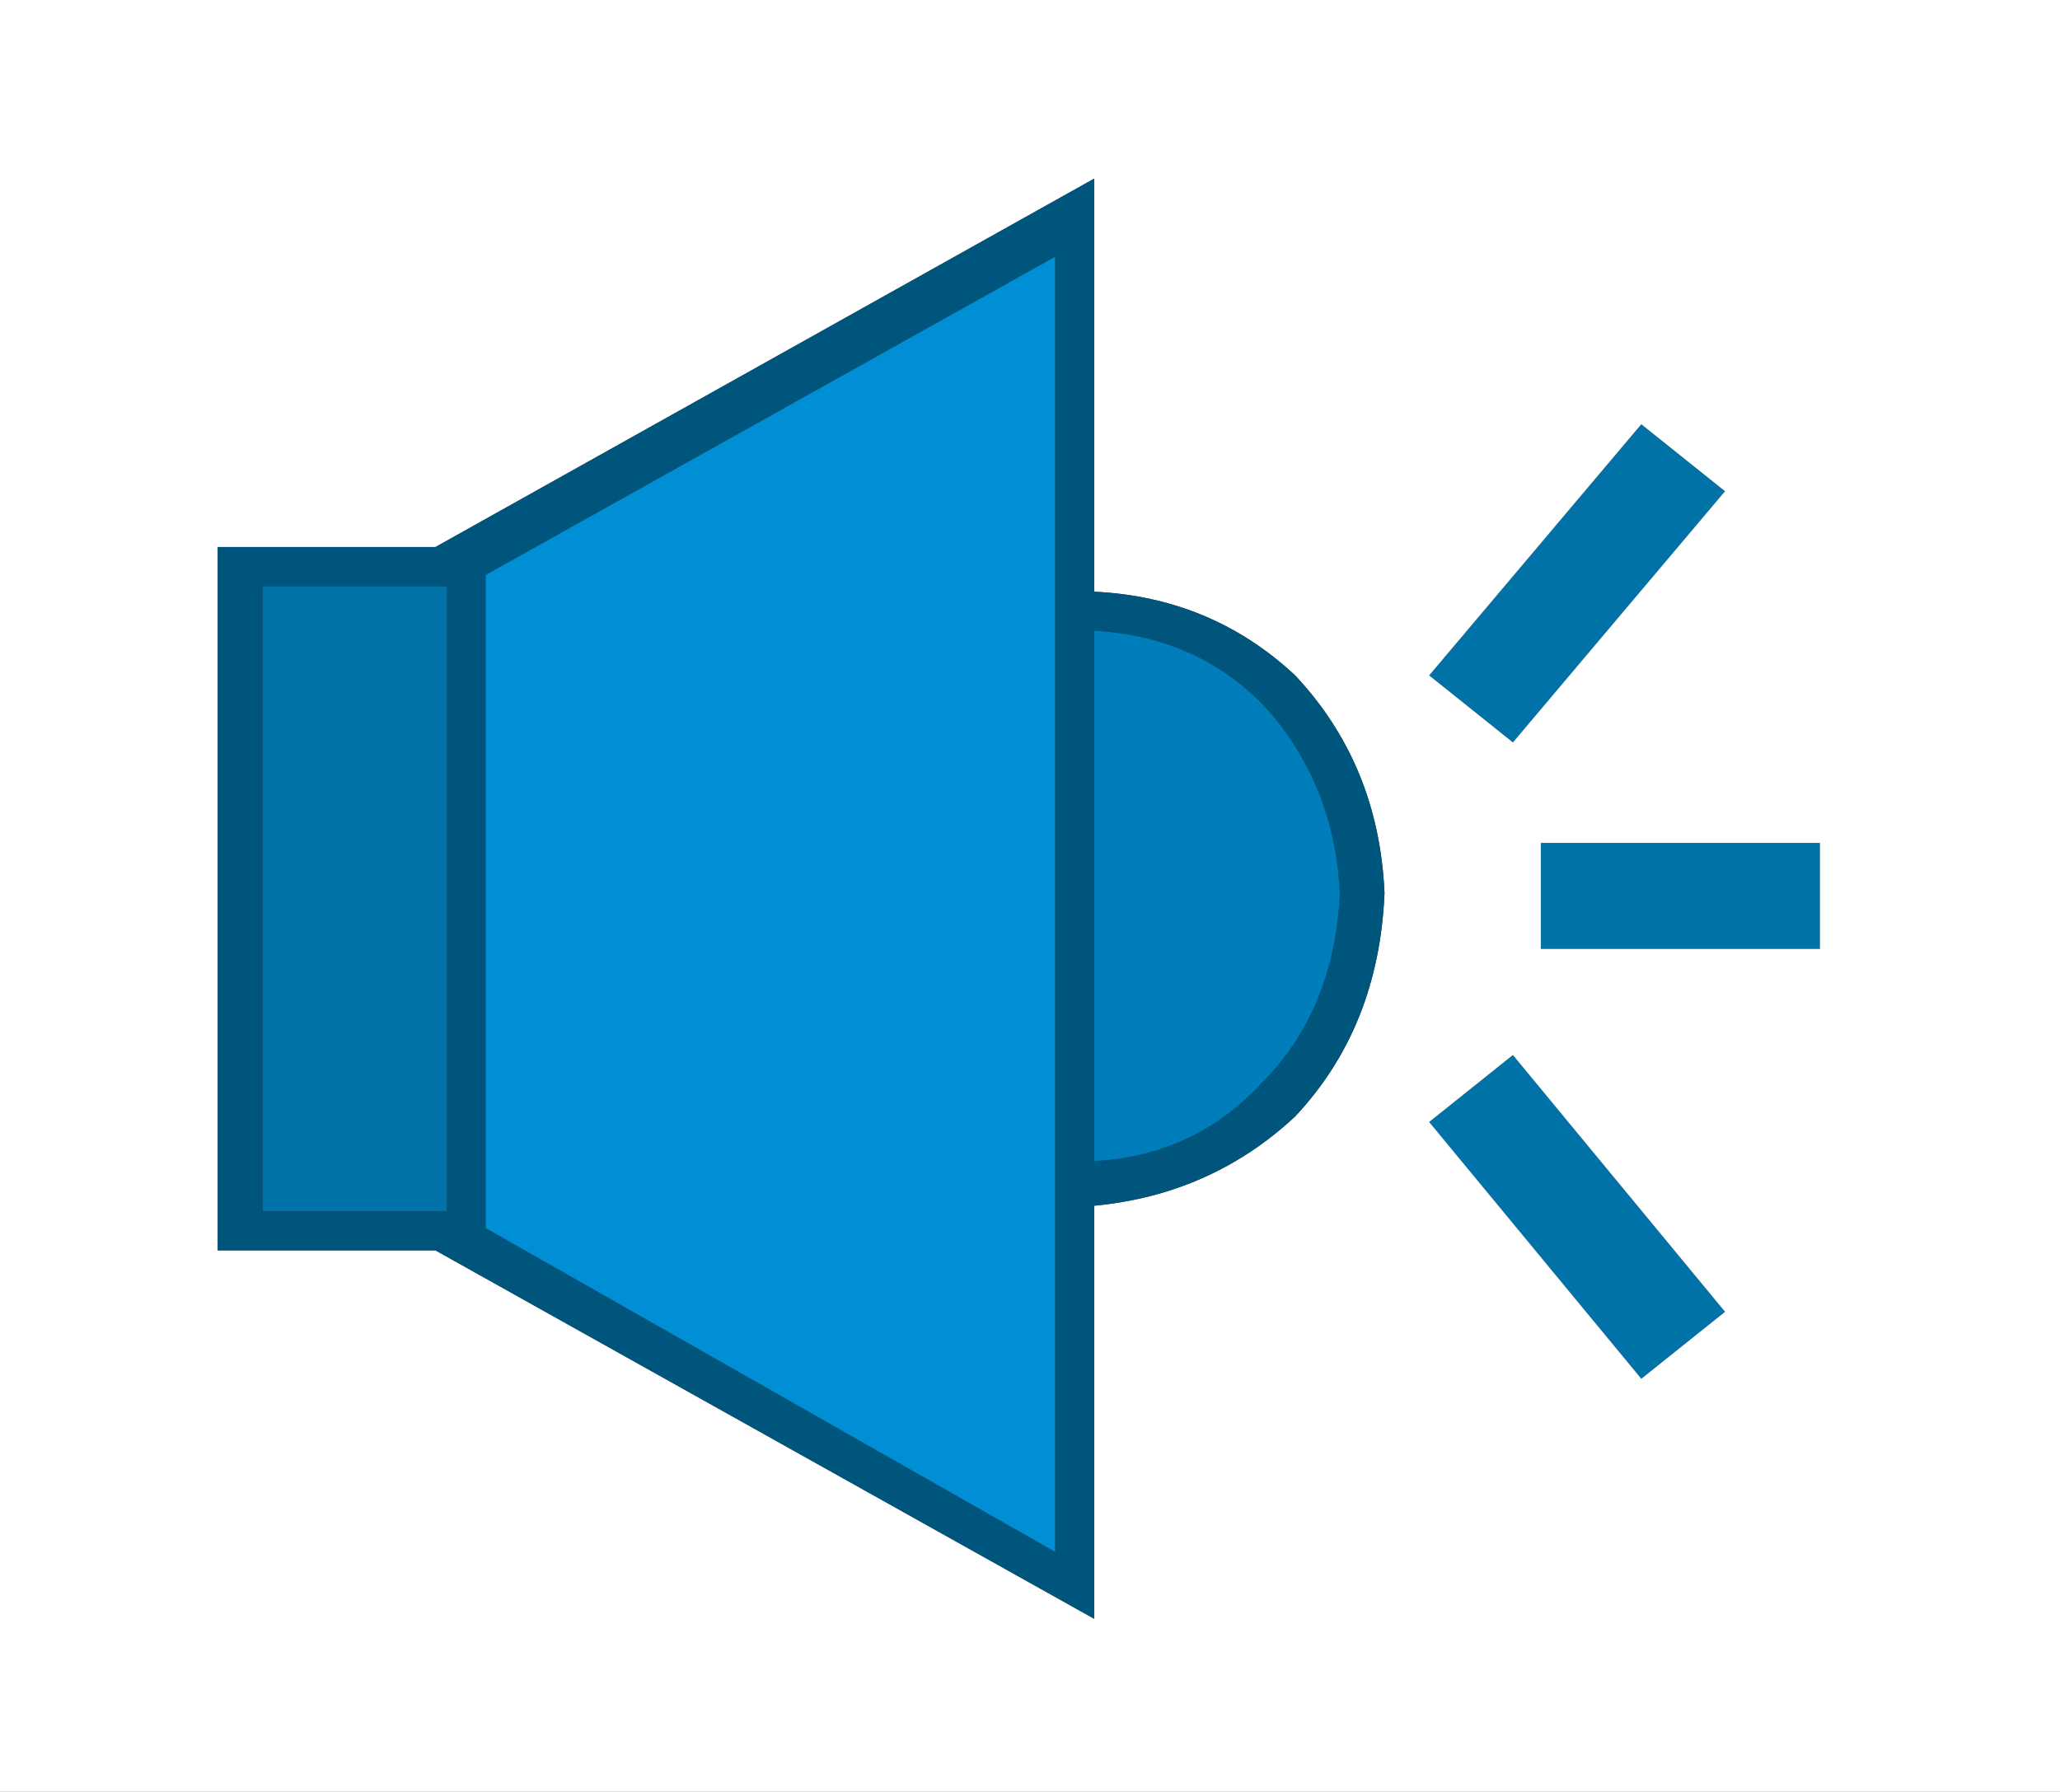
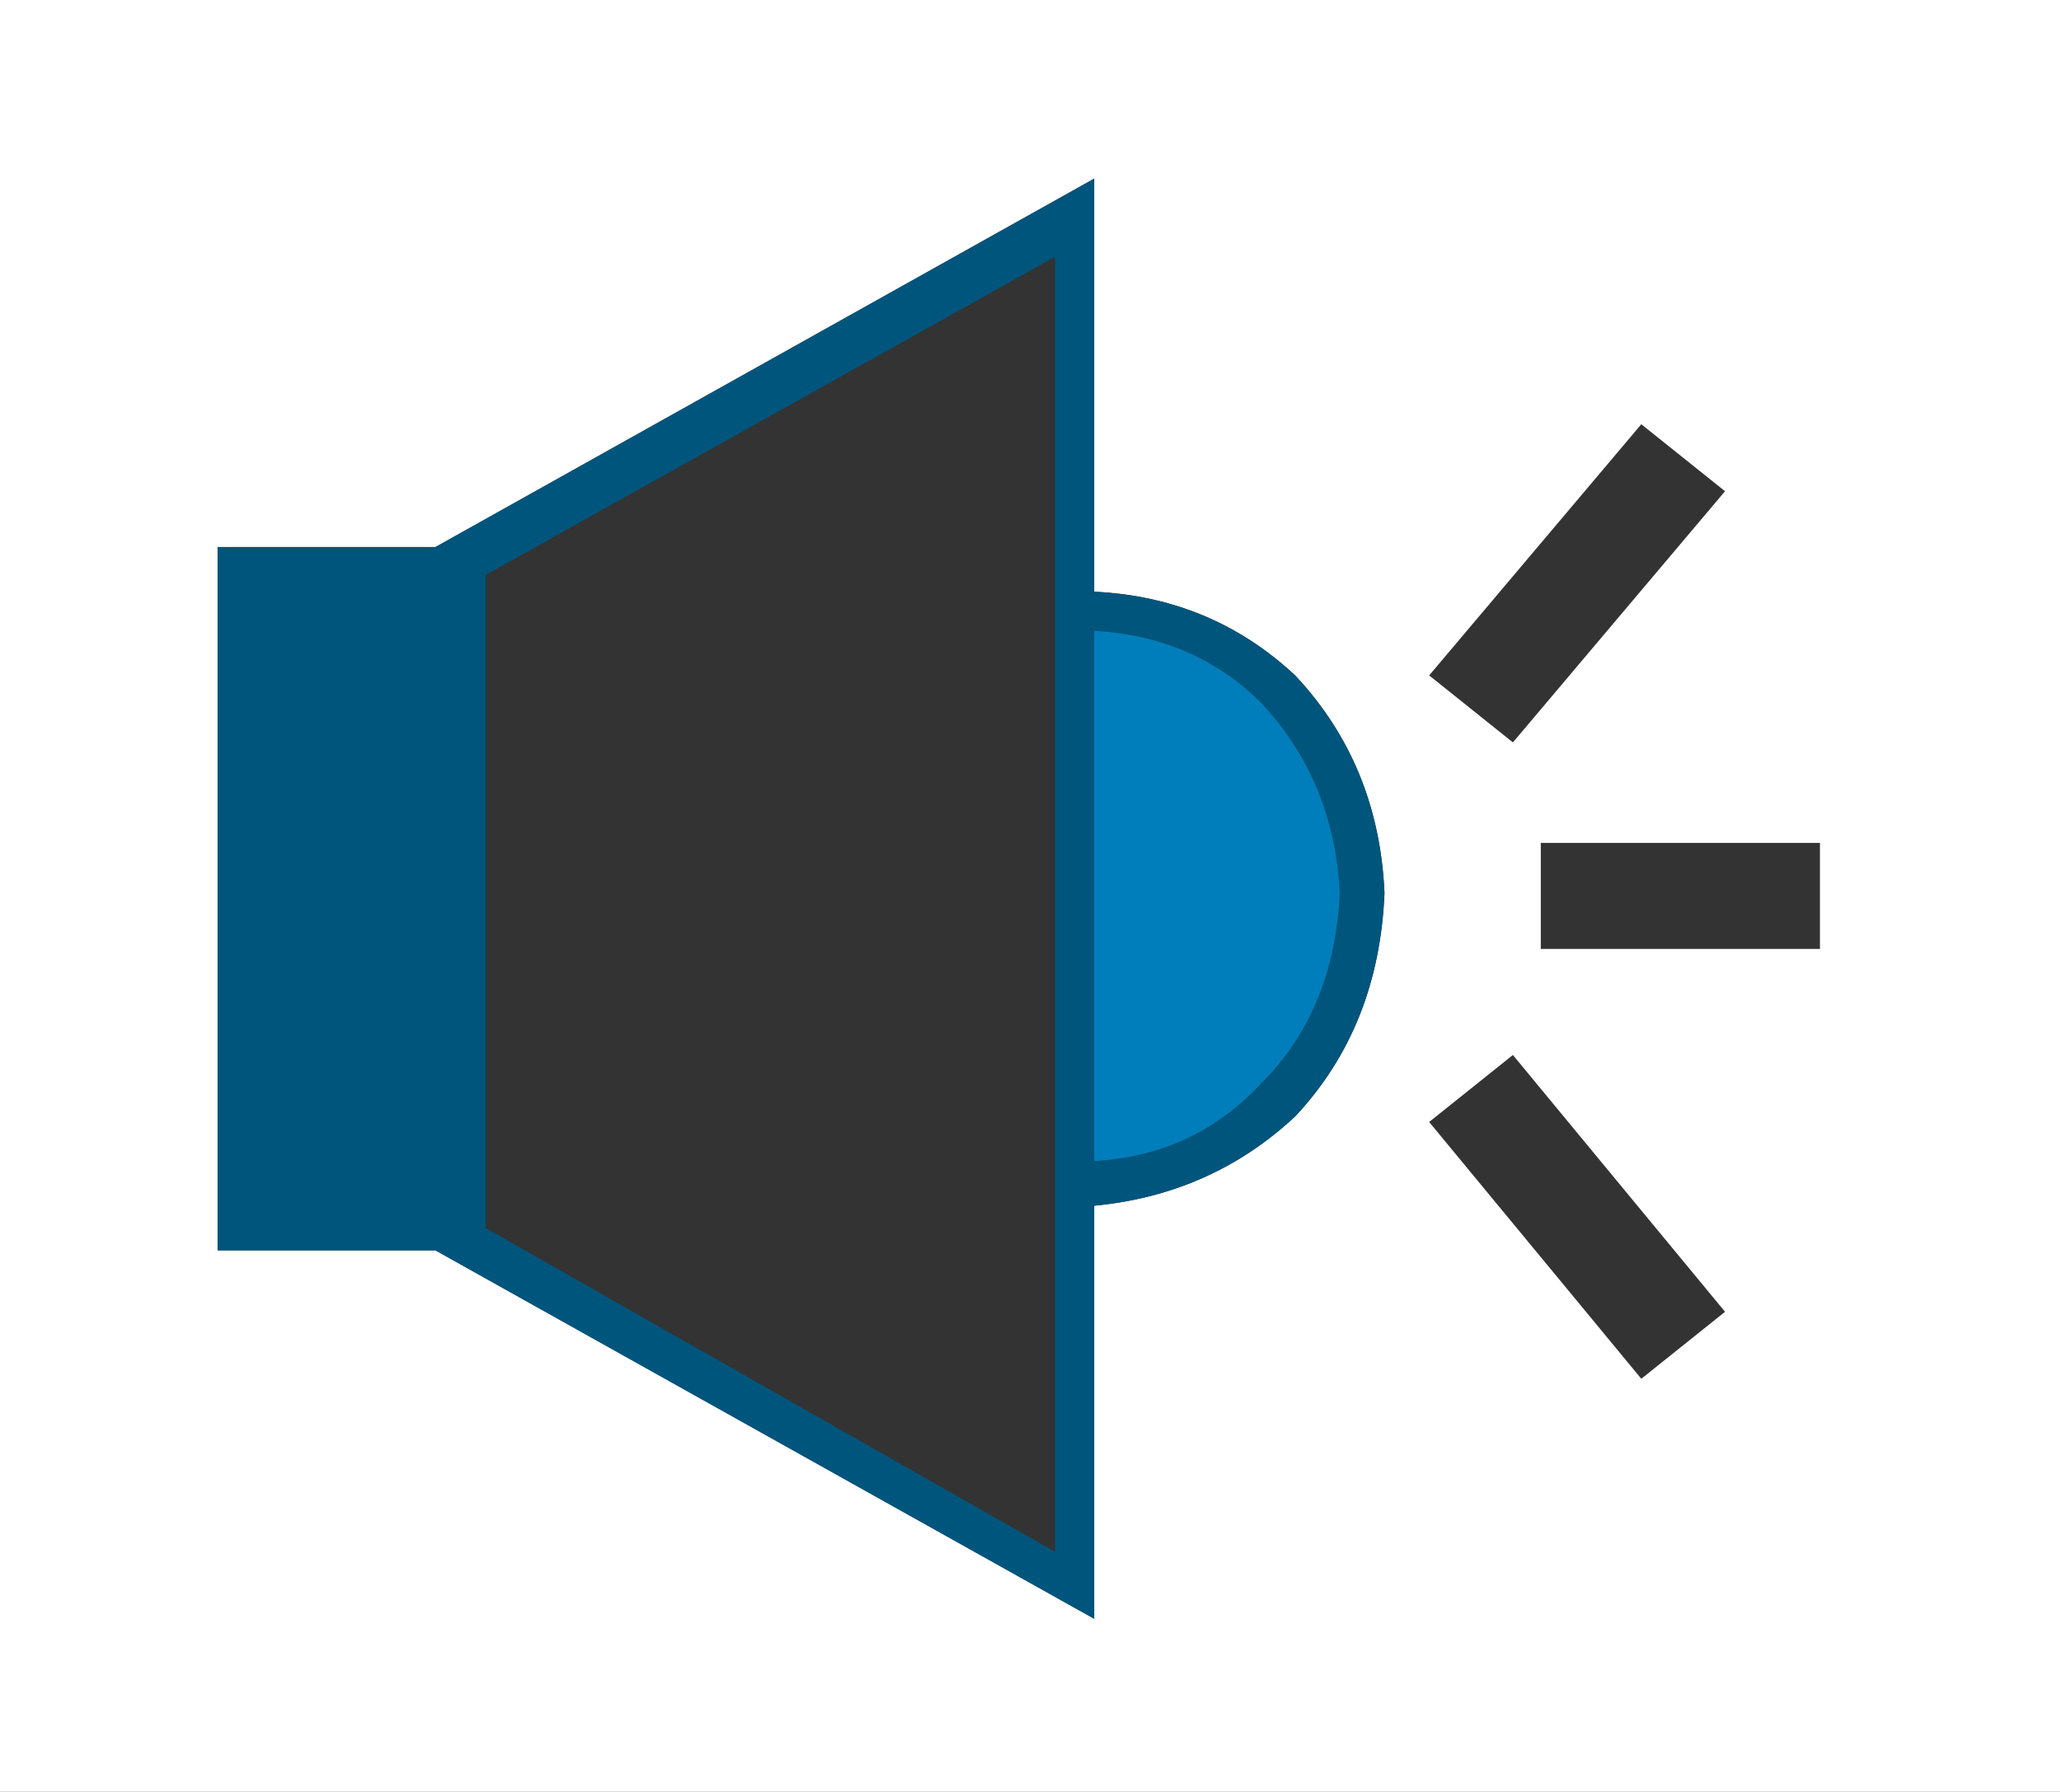
<svg xmlns="http://www.w3.org/2000/svg" height="16.05px" width="18.45px">
  <rect width="100%" height="100%" fill="#333333" stroke="none" />
  <g transform="matrix(1.0, 0.0, 0.0, 1.0, 9.2, 8.0)">
-     <path d="M4.6 -0.45 L7.1 -0.45 7.1 0.5 4.6 0.5 4.6 -0.45 M6.25 -3.6 L4.35 -1.35 3.6 -1.95 5.5 -4.2 6.25 -3.6 M-5.2 -2.75 L-5.2 2.85 -6.85 2.85 -6.85 -2.75 -5.2 -2.75 M6.25 3.75 L5.5 4.35 3.6 2.05 4.35 1.45 6.25 3.75" fill="#0072a8" fill-rule="evenodd" stroke="none" />
    <path d="M6.25 -3.6 L5.5 -4.2 3.6 -1.95 4.35 -1.35 6.25 -3.6 M4.6 -0.45 L4.6 0.5 7.1 0.5 7.1 -0.45 4.6 -0.45 M0.6 -6.4 L-5.3 -3.1 -7.25 -3.1 -7.25 3.2 -5.3 3.2 0.6 6.5 0.6 2.8 Q1.65 2.7 2.4 2.0 3.15 1.2 3.2 0.0 3.15 -1.15 2.4 -1.95 1.65 -2.65 0.6 -2.7 L0.6 -6.4 M6.25 3.75 L4.35 1.45 3.6 2.05 5.5 4.35 6.25 3.75 M9.25 8.05 L-9.2 8.05 -9.2 -8.0 9.25 -8.0 9.25 8.05" fill="#ffffff" fill-rule="evenodd" stroke="none" />
-     <path d="M2.1 -1.7 Q1.5 -2.3 0.6 -2.35 L0.6 2.4 Q1.5 2.35 2.1 1.7 2.75 1.05 2.8 0.0 2.75 -1.0 2.1 -1.7 M0.6 -6.4 L0.6 -2.7 Q1.65 -2.65 2.4 -1.95 3.15 -1.15 3.2 0.0 3.15 1.2 2.4 2.0 1.65 2.7 0.6 2.8 L0.6 6.5 -5.3 3.2 -7.25 3.2 -7.25 -3.1 -5.3 -3.1 0.6 -6.4 M-5.2 -2.75 L-6.85 -2.75 -6.85 2.85 -5.2 2.85 -5.2 -2.75 M0.25 5.9 L0.25 -5.7 -4.85 -2.85 -4.85 3.0 0.25 5.9" fill="#00557d" fill-rule="evenodd" stroke="none" />
+     <path d="M2.1 -1.7 Q1.5 -2.3 0.6 -2.35 L0.6 2.4 Q1.5 2.35 2.1 1.7 2.75 1.05 2.8 0.0 2.75 -1.0 2.1 -1.7 M0.6 -6.4 L0.6 -2.7 Q1.65 -2.65 2.4 -1.95 3.15 -1.15 3.2 0.0 3.15 1.2 2.4 2.0 1.65 2.7 0.6 2.8 L0.6 6.5 -5.3 3.2 -7.25 3.2 -7.25 -3.1 -5.3 -3.1 0.6 -6.4 M-5.2 -2.75 M0.25 5.9 L0.25 -5.7 -4.85 -2.85 -4.85 3.0 0.25 5.9" fill="#00557d" fill-rule="evenodd" stroke="none" />
    <path d="M2.1 -1.7 Q2.75 -1.0 2.8 0.0 2.75 1.05 2.1 1.7 1.5 2.35 0.6 2.4 L0.6 -2.35 Q1.5 -2.3 2.1 -1.7" fill="#007ebb" fill-rule="evenodd" stroke="none" />
-     <path d="M0.25 5.9 L-4.85 3.0 -4.85 -2.85 0.25 -5.7 0.25 5.9" fill="#008fd5" fill-rule="evenodd" stroke="none" />
  </g>
</svg>